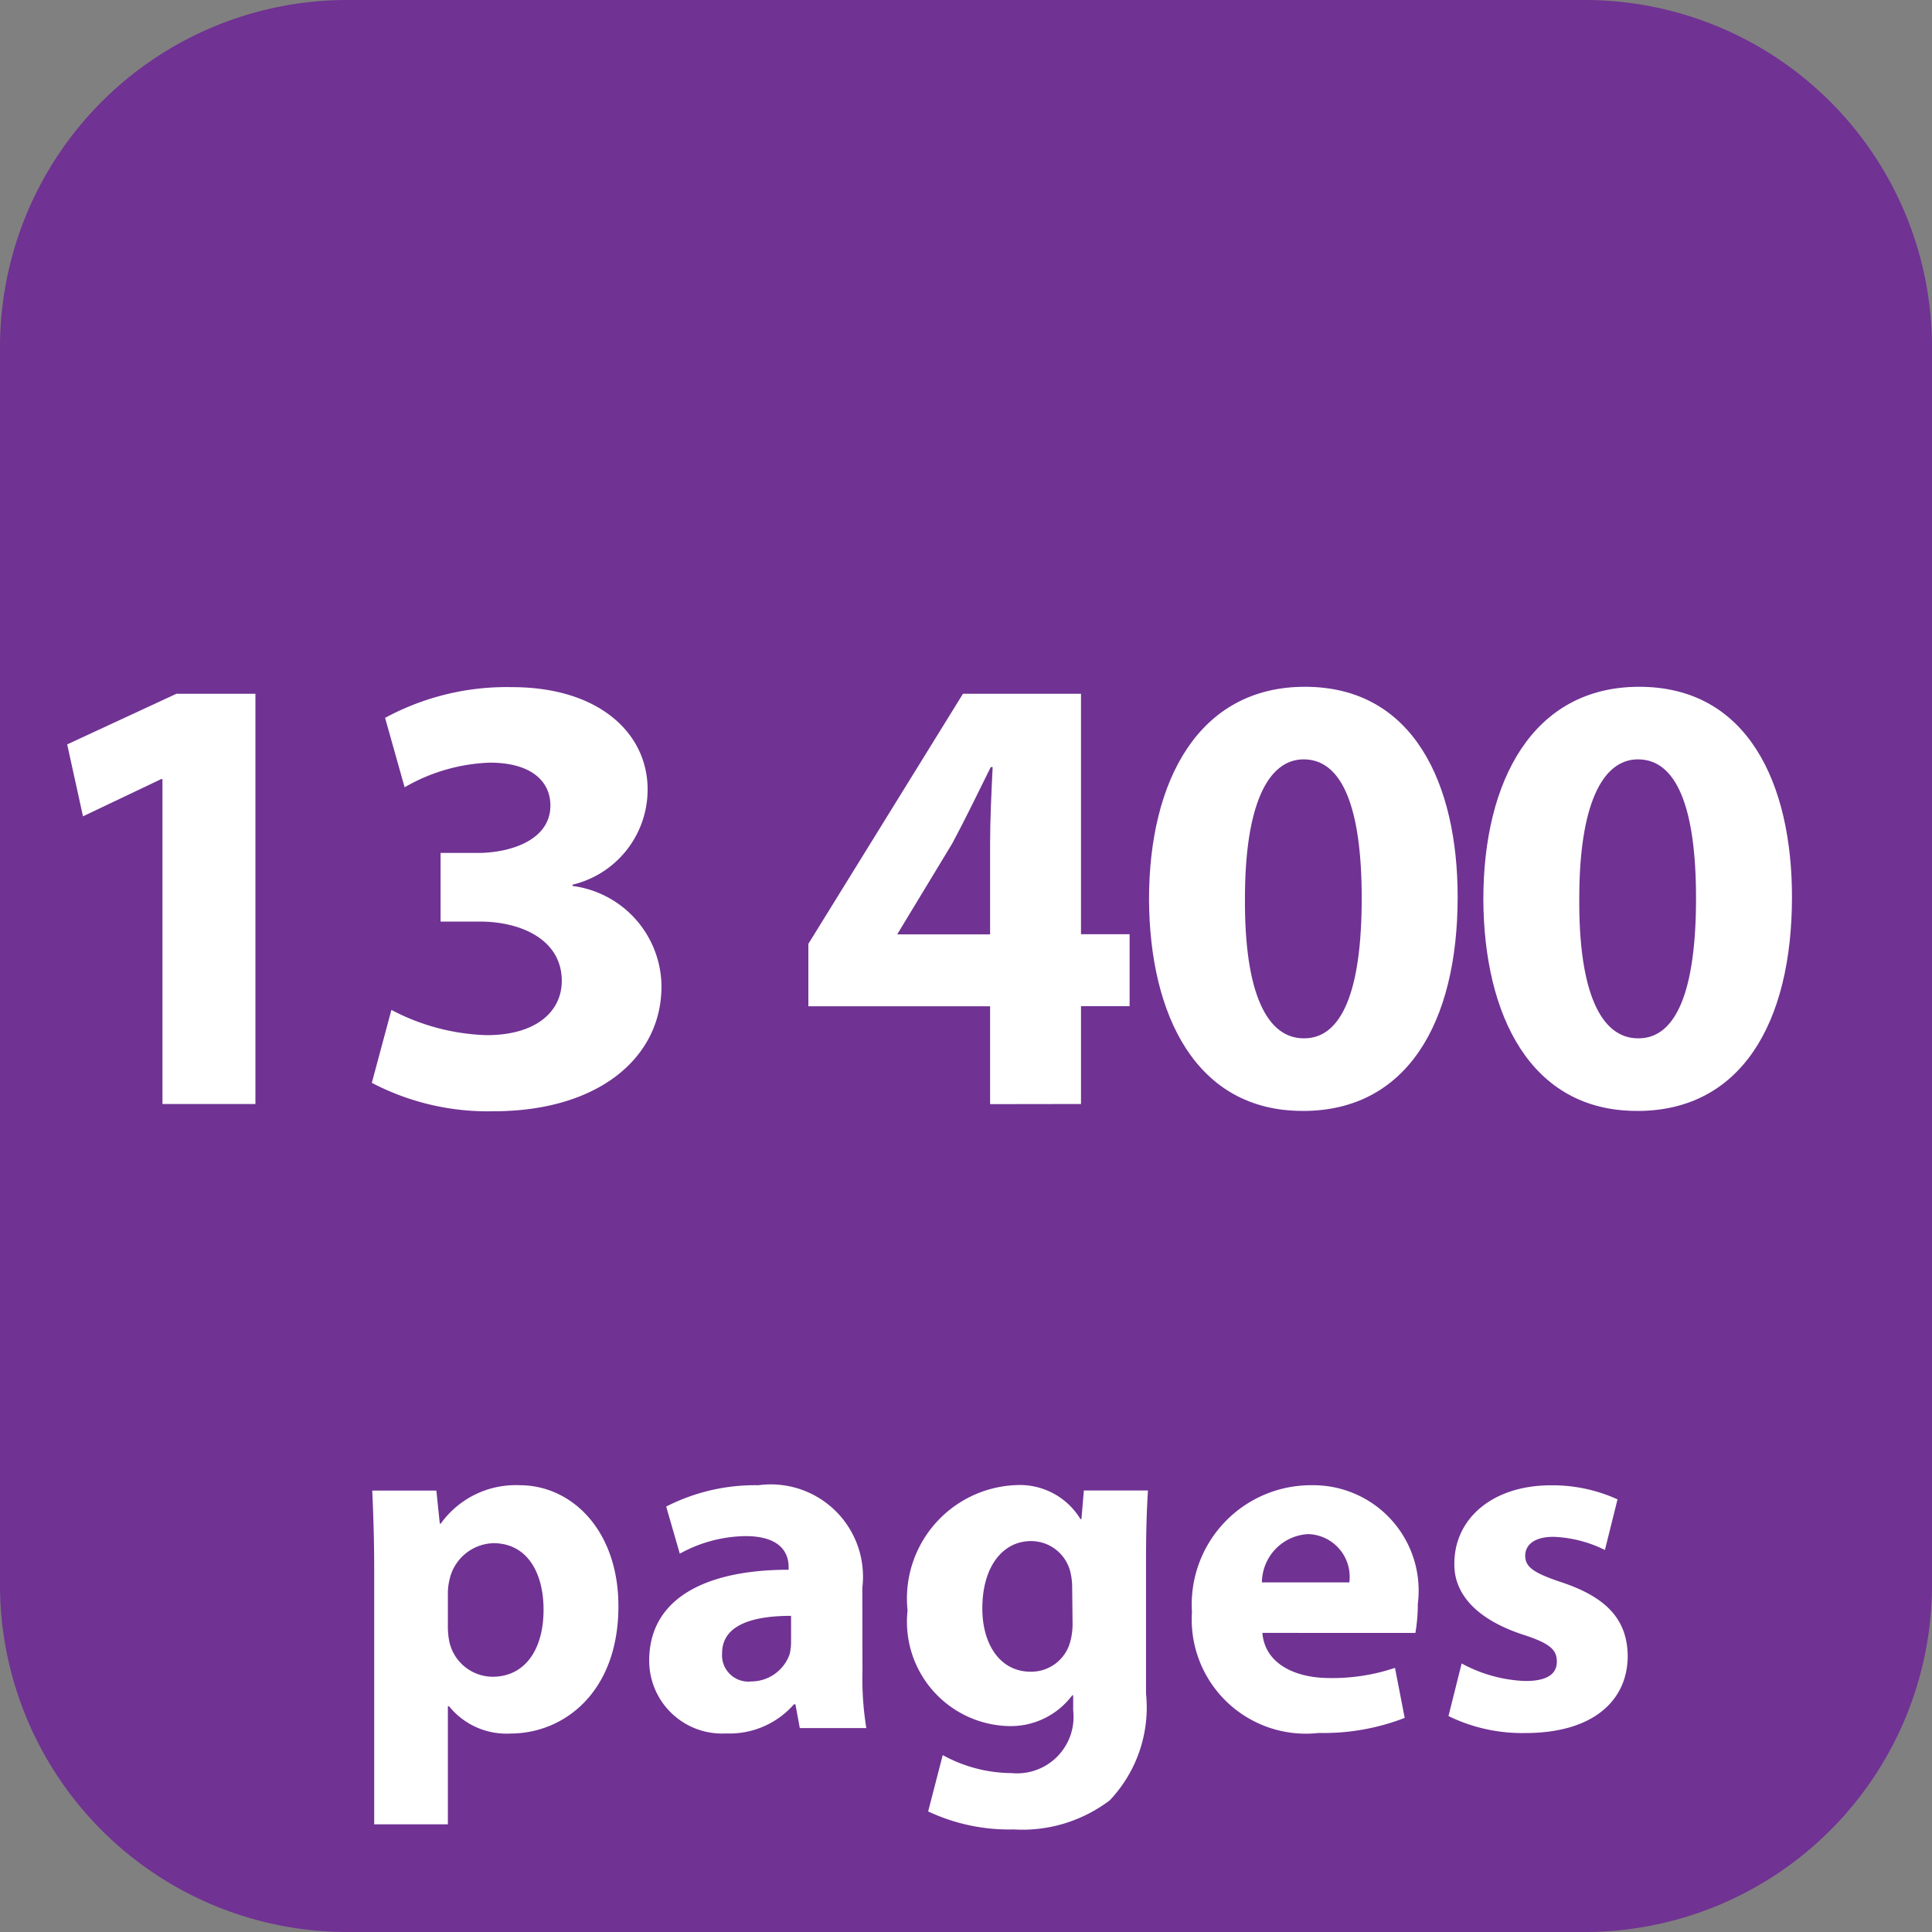
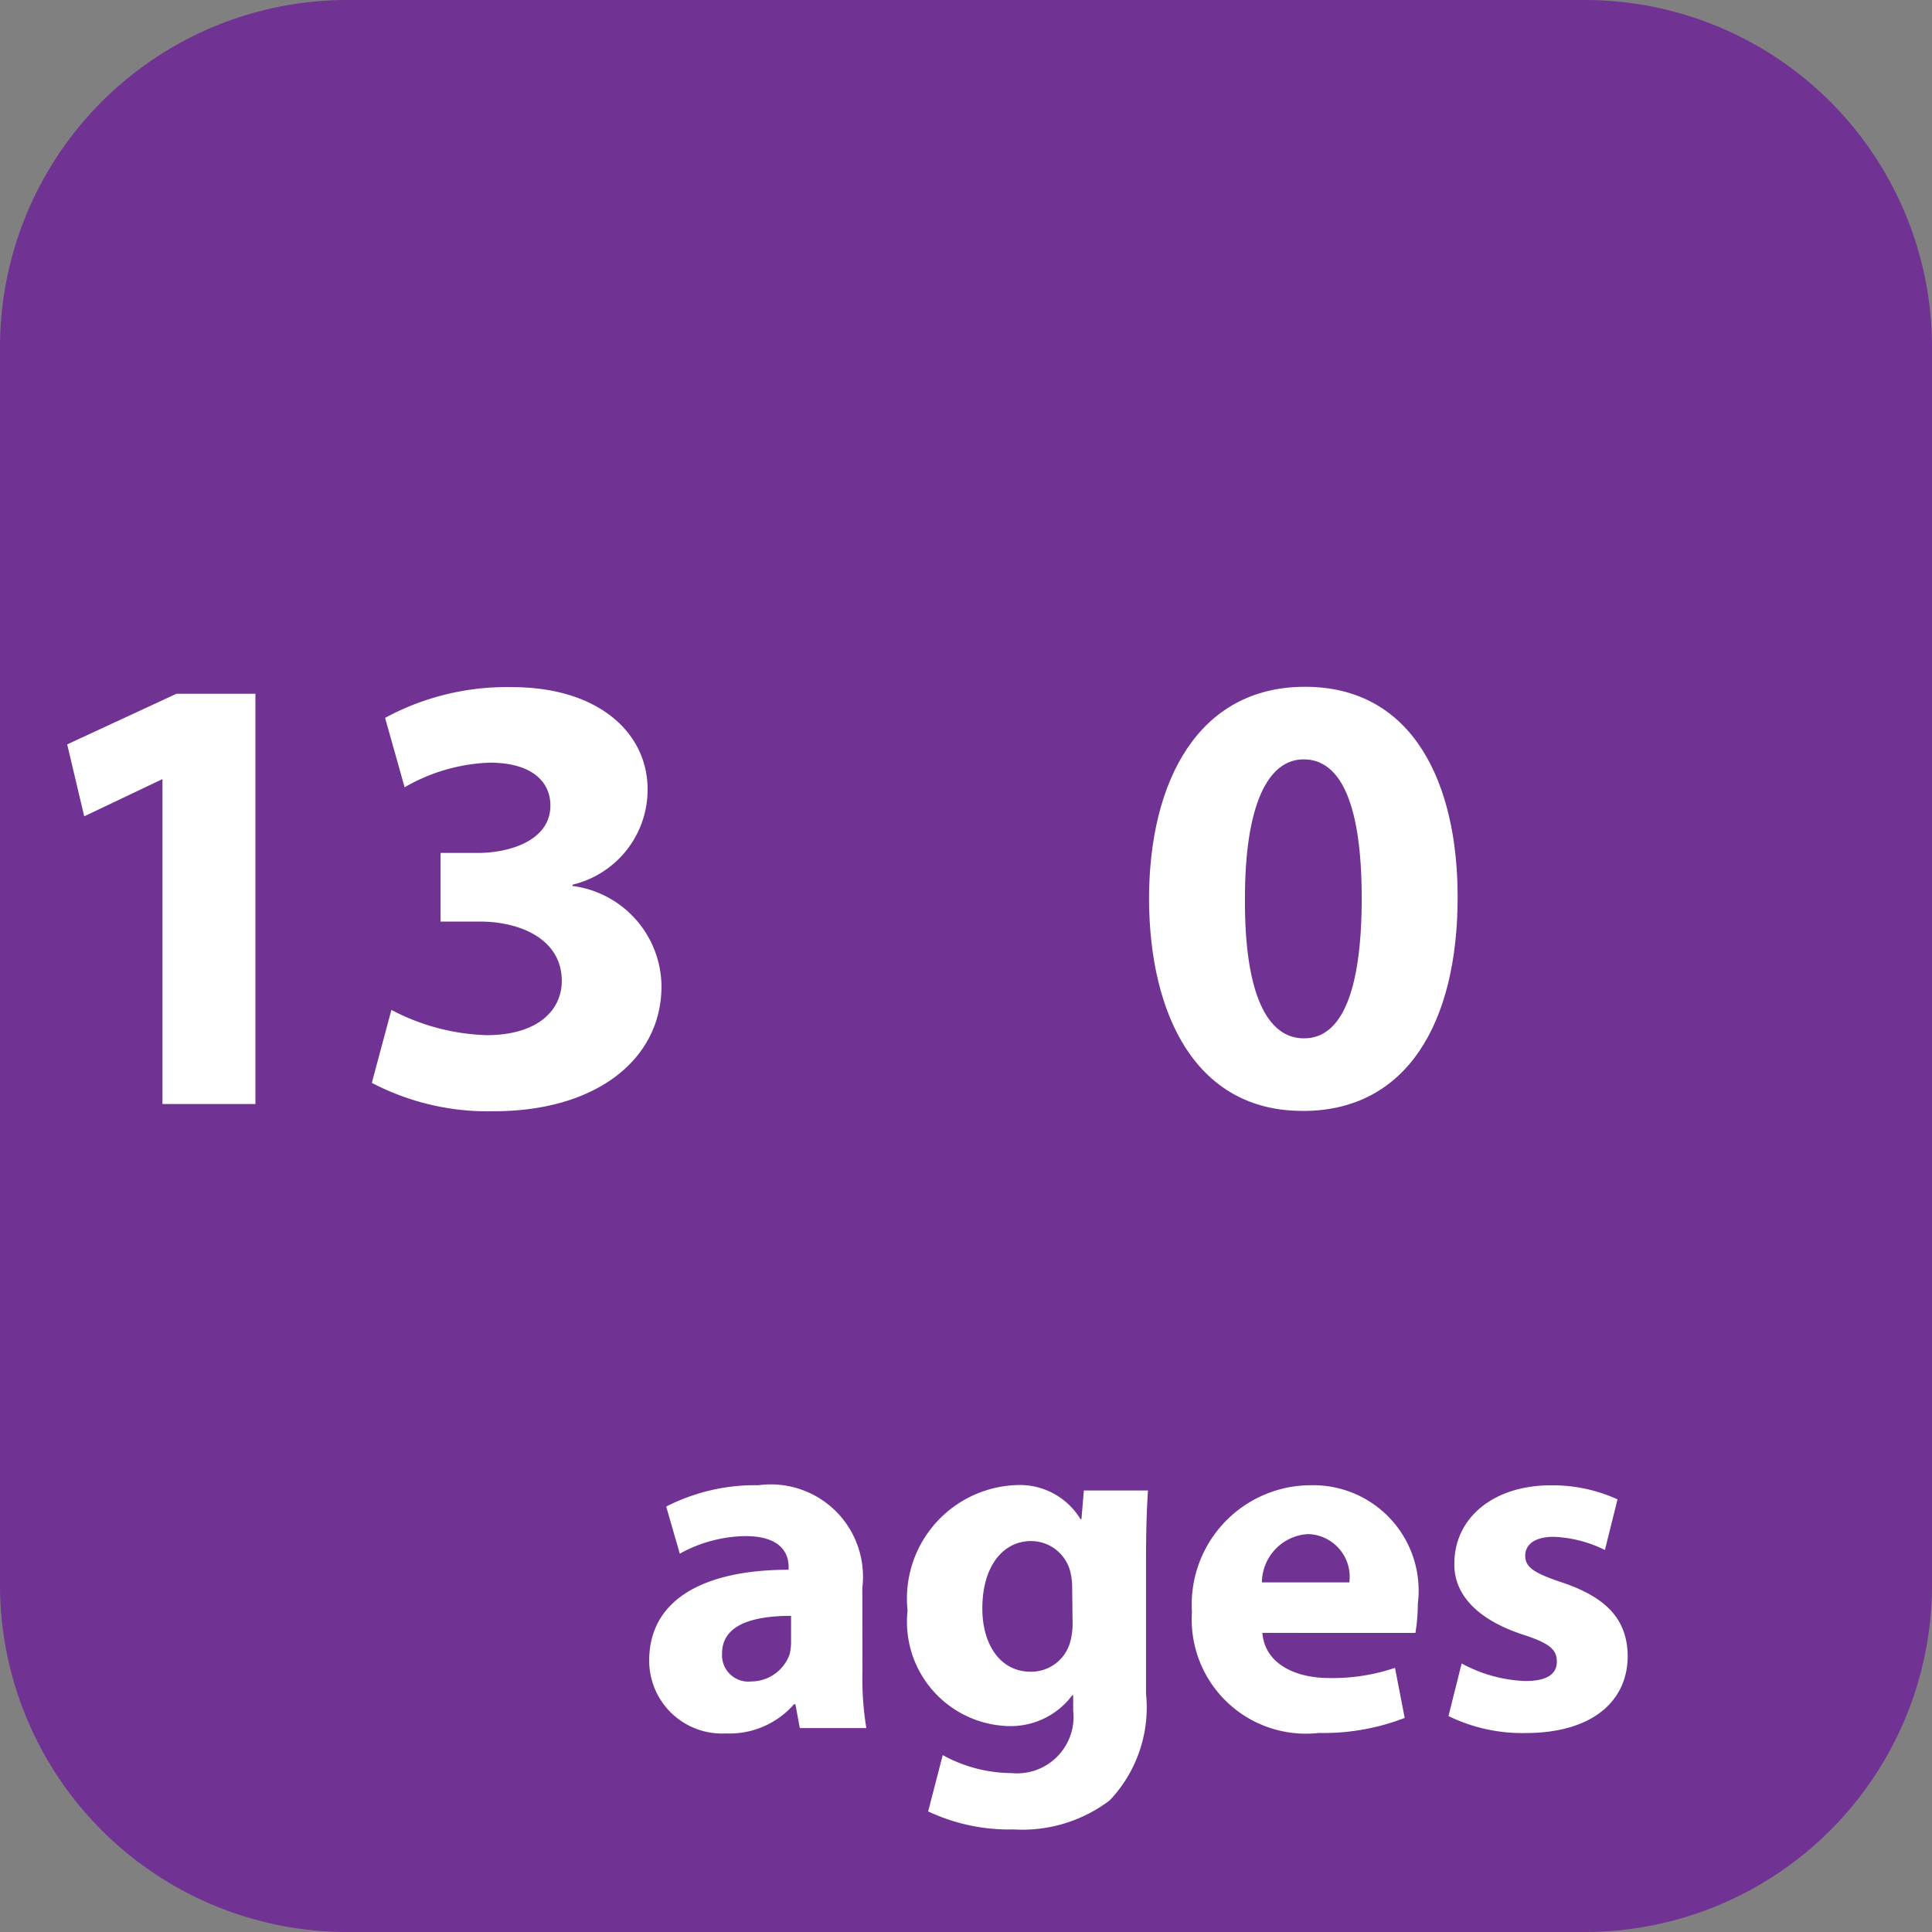
<svg xmlns="http://www.w3.org/2000/svg" id="Layer_1" data-name="Layer 1" width="44" height="44" viewBox="0 0 44 44">
  <rect x="0" y="0" width="44" height="44" fill="#808080" stroke="none" />
  <defs>
    <style>.cls-1{fill:#703293;}.cls-2{fill:#fff;}</style>
  </defs>
  <title>шаблон-pages</title>
  <path class="cls-1" d="M36.111,44H7.889A7.909,7.909,0,0,1,0,36.111V7.889A7.909,7.909,0,0,1,7.889,0H36.111A7.909,7.909,0,0,1,44,7.889V36.111A7.909,7.909,0,0,1,36.111,44" />
-   <path class="cls-2" d="M8.522,35.76c0-.708-.022-1.3-.044-1.813h1.46l.078.752h.022a2.1,2.1,0,0,1,1.8-.874c1.184,0,2.246,1.028,2.246,2.755,0,1.969-1.25,2.9-2.456,2.9a1.68,1.68,0,0,1-1.4-.62H10.2v2.688H8.522ZM10.2,37.033a1.736,1.736,0,0,0,.033.354,1.017,1.017,0,0,0,.984.8c.73,0,1.162-.608,1.162-1.526,0-.863-.387-1.516-1.14-1.516a1.055,1.055,0,0,0-1.006.852,1.286,1.286,0,0,0-.033.3Z" />
  <path class="cls-2" d="M19.642,38.05a7.015,7.015,0,0,0,.088,1.306H18.215l-.1-.542h-.033a1.949,1.949,0,0,1-1.549.664,1.659,1.659,0,0,1-1.748-1.66c0-1.4,1.261-2.068,3.175-2.068v-.066c0-.287-.155-.7-.984-.7a3.167,3.167,0,0,0-1.494.4l-.31-1.073a4.445,4.445,0,0,1,2.1-.486,2.1,2.1,0,0,1,2.367,2.334ZM18.016,36.8c-.885,0-1.571.21-1.571.852a.6.6,0,0,0,.664.642.93.93,0,0,0,.874-.619,1.205,1.205,0,0,0,.033-.287Z" />
  <path class="cls-2" d="M26.1,38.571A3.074,3.074,0,0,1,25.275,41a3.29,3.29,0,0,1-2.19.664,4.328,4.328,0,0,1-1.947-.41l.332-1.283a3.287,3.287,0,0,0,1.571.41,1.286,1.286,0,0,0,1.4-1.428v-.343h-.022a1.75,1.75,0,0,1-1.46.7,2.377,2.377,0,0,1-2.29-2.633,2.585,2.585,0,0,1,2.456-2.854,1.615,1.615,0,0,1,1.482.774h.022l.055-.652h1.46c-.022.354-.044.808-.044,1.614Zm-1.682-2.423a1.483,1.483,0,0,0-.033-.31.922.922,0,0,0-.907-.741c-.619,0-1.106.553-1.106,1.537,0,.808.4,1.438,1.1,1.438a.92.92,0,0,0,.9-.675,1.557,1.557,0,0,0,.055-.454Z" />
  <path class="cls-2" d="M28.75,37.188c.055.7.741,1.028,1.526,1.028a4.448,4.448,0,0,0,1.494-.232l.221,1.14a5.113,5.113,0,0,1-1.958.343,2.6,2.6,0,0,1-2.887-2.754,2.716,2.716,0,0,1,2.732-2.888,2.4,2.4,0,0,1,2.412,2.7,4.019,4.019,0,0,1-.055.664Zm1.98-1.15a.974.974,0,0,0-.94-1.1,1.113,1.113,0,0,0-1.051,1.1Z" />
  <path class="cls-2" d="M33.288,37.884a3.283,3.283,0,0,0,1.449.4c.509,0,.719-.166.719-.442s-.166-.42-.786-.619c-1.128-.376-1.56-.985-1.548-1.615,0-1.018.863-1.781,2.2-1.781a3.57,3.57,0,0,1,1.516.32L36.551,35.3a2.867,2.867,0,0,0-1.173-.3c-.409,0-.642.166-.642.432s.21.4.874.619c1.029.354,1.449.874,1.46,1.659,0,1.018-.786,1.759-2.334,1.759a3.827,3.827,0,0,1-1.748-.387Z" />
-   <path class="cls-2" d="M3.7,17.743H3.672l-1.782.848L1.53,16.953,4.017,15.8h1.8v9.343H3.7Z" />
+   <path class="cls-2" d="M3.7,17.743l-1.782.848L1.53,16.953,4.017,15.8h1.8v9.343H3.7Z" />
  <path class="cls-2" d="M8.914,23a4.95,4.95,0,0,0,2.17.575c1.136,0,1.71-.546,1.71-1.236,0-.935-.92-1.351-1.869-1.351h-.891V19.425h.848c.733,0,1.653-.288,1.653-1.078,0-.561-.445-.978-1.38-.978a4.148,4.148,0,0,0-1.94.561l-.445-1.581a5.812,5.812,0,0,1,2.889-.7c1.983,0,3.09,1.049,3.09,2.329a2.227,2.227,0,0,1-1.71,2.17v.029a2.324,2.324,0,0,1,2.026,2.285c0,1.639-1.452,2.846-3.823,2.846a5.691,5.691,0,0,1-2.774-.647Z" />
-   <path class="cls-2" d="M22.549,25.146V22.918H18.41V21.495L21.931,15.8h2.688v5.476h1.107v1.639H24.619v2.228Zm0-3.867v-2.07c0-.561.029-1.135.058-1.739h-.043c-.3.6-.561,1.15-.877,1.739L20.451,21.25l-.014.029Z" />
  <path class="cls-2" d="M29.661,25.3c-2.415,0-3.479-2.17-3.493-4.815,0-2.716,1.136-4.844,3.551-4.844,2.486,0,3.478,2.228,3.478,4.787,0,2.875-1.164,4.873-3.521,4.873Zm.043-1.653c.848,0,1.308-1.064,1.308-3.191,0-2.07-.446-3.162-1.322-3.162-.819,0-1.337,1.049-1.337,3.162-.014,2.156.5,3.191,1.337,3.191Z" />
-   <path class="cls-2" d="M37.275,25.3c-2.415,0-3.479-2.17-3.493-4.815,0-2.716,1.136-4.844,3.55-4.844,2.487,0,3.479,2.228,3.479,4.787,0,2.875-1.164,4.873-3.521,4.873Zm.043-1.653c.848,0,1.308-1.064,1.308-3.191,0-2.07-.446-3.162-1.322-3.162-.819,0-1.337,1.049-1.337,3.162-.015,2.156.5,3.191,1.337,3.191Z" />
</svg>